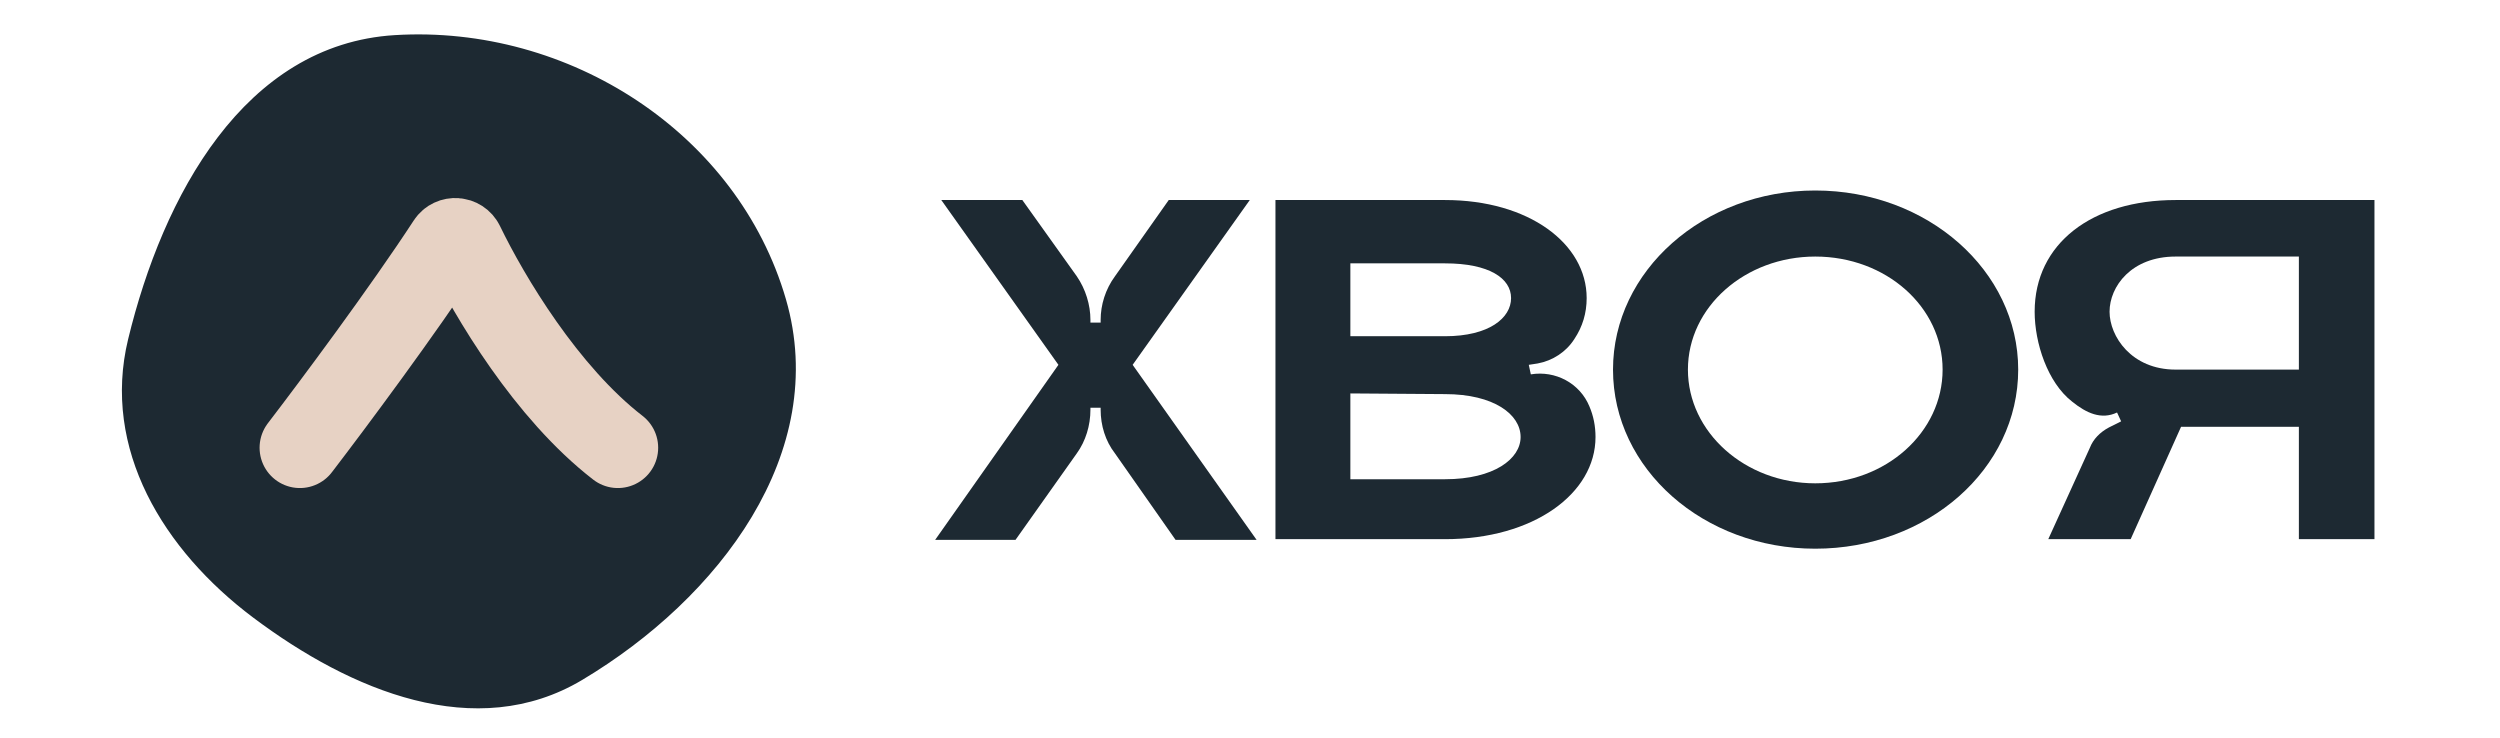
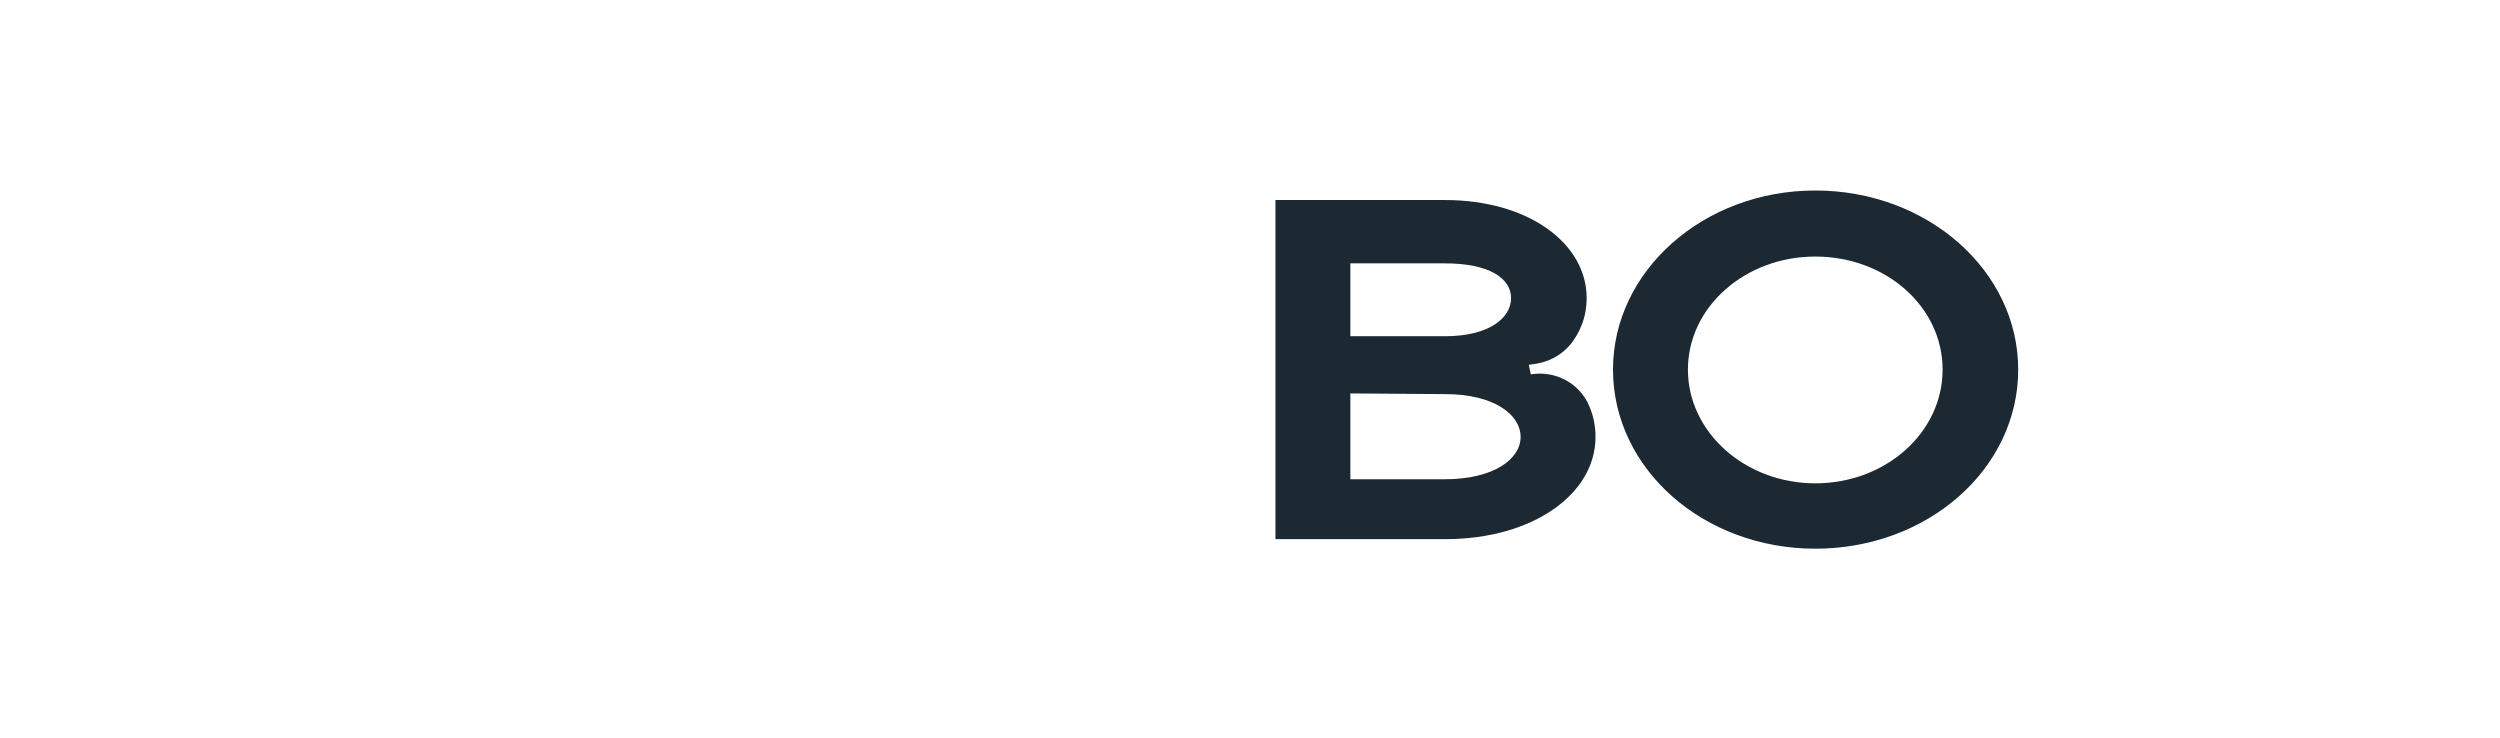
<svg xmlns="http://www.w3.org/2000/svg" width="400" height="118" viewBox="0 0 400 118" fill="none">
-   <path d="M181.224 58.373L201.054 86.375H188.088L178.391 72.537C176.866 70.576 176.103 68.07 176.103 65.564V65.237H174.469V65.564C174.469 68.07 173.706 70.576 172.289 72.537L162.483 86.375H149.626L169.348 58.373L150.607 32.005H163.573L172.289 44.208C173.706 46.279 174.469 48.785 174.469 51.182V51.617H176.103V51.182C176.103 48.785 176.866 46.279 178.391 44.208L186.999 32.005H199.965L181.224 58.373Z" fill="#1D2932" />
  <path d="M244.932 59.898C248.854 59.244 252.776 61.315 254.302 65.019C254.956 66.545 255.282 68.179 255.282 69.922C255.282 78.966 245.367 86.266 231.203 86.266H204.073V32.005H231.203C244.605 32.005 253.866 38.978 253.866 47.695C253.866 50.092 253.212 52.271 251.905 54.232C250.597 56.303 248.418 57.719 246.021 58.155L244.605 58.373L244.932 59.898ZM216.058 42.138V53.797H231.203C238.285 53.797 241.772 50.855 241.772 47.695C241.772 44.535 238.285 42.138 231.203 42.138H216.058ZM231.203 76.678C239.048 76.678 243.297 73.409 243.297 69.922C243.297 66.327 239.048 63.058 231.203 63.058L216.058 62.949V76.678H231.203Z" fill="#1D2932" />
  <path d="M290.442 30.48C308.42 30.48 322.912 43.337 322.912 59.136C322.912 75.043 308.42 87.791 290.442 87.791C272.573 87.791 258.082 75.043 258.082 59.136C258.082 43.337 272.573 30.48 290.442 30.48ZM290.442 77.331C301.774 77.331 310.817 69.159 310.817 59.136C310.817 49.111 301.774 41.049 290.442 41.049C279.22 41.049 270.067 49.111 270.067 59.136C270.067 69.159 279.22 77.331 290.442 77.331Z" fill="#1D2932" />
-   <path d="M348.099 32.005H379.914V86.266H367.82V68.288H348.97L340.907 86.266H327.724L334.37 71.666C334.915 70.249 336.004 69.159 337.421 68.397L339.382 67.416L338.728 66C336.222 67.198 333.825 66.109 331.537 64.257C327.615 61.206 325.545 54.886 325.545 49.874C325.545 38.978 334.697 32.005 348.099 32.005ZM367.82 59.136V41.049H348.099C341.016 41.049 337.53 45.843 337.53 49.874C337.53 53.797 341.016 59.136 348.099 59.136H367.82Z" fill="#1D2932" />
-   <path fill-rule="evenodd" clip-rule="evenodd" d="M63.2 6.114C90.846 4.423 117.629 21.693 125.273 48.017C132.299 72.217 114.69 95.358 92.891 108.368C76.158 118.355 56.384 110.11 40.816 98.425C26.507 87.685 16.792 71.669 20.981 54.395C26.528 31.522 39.458 7.566 63.2 6.114Z" fill="#1D2932" stroke="#1D2932" stroke-width="0.991" />
-   <path d="M47.982 71.638C53.107 64.953 64.511 49.661 71.603 38.796C72.232 37.834 73.694 37.942 74.195 38.976C78.311 47.482 87.452 62.824 98.859 71.638" stroke="#E7D2C4" stroke-width="12.898" stroke-linecap="round" />
</svg>